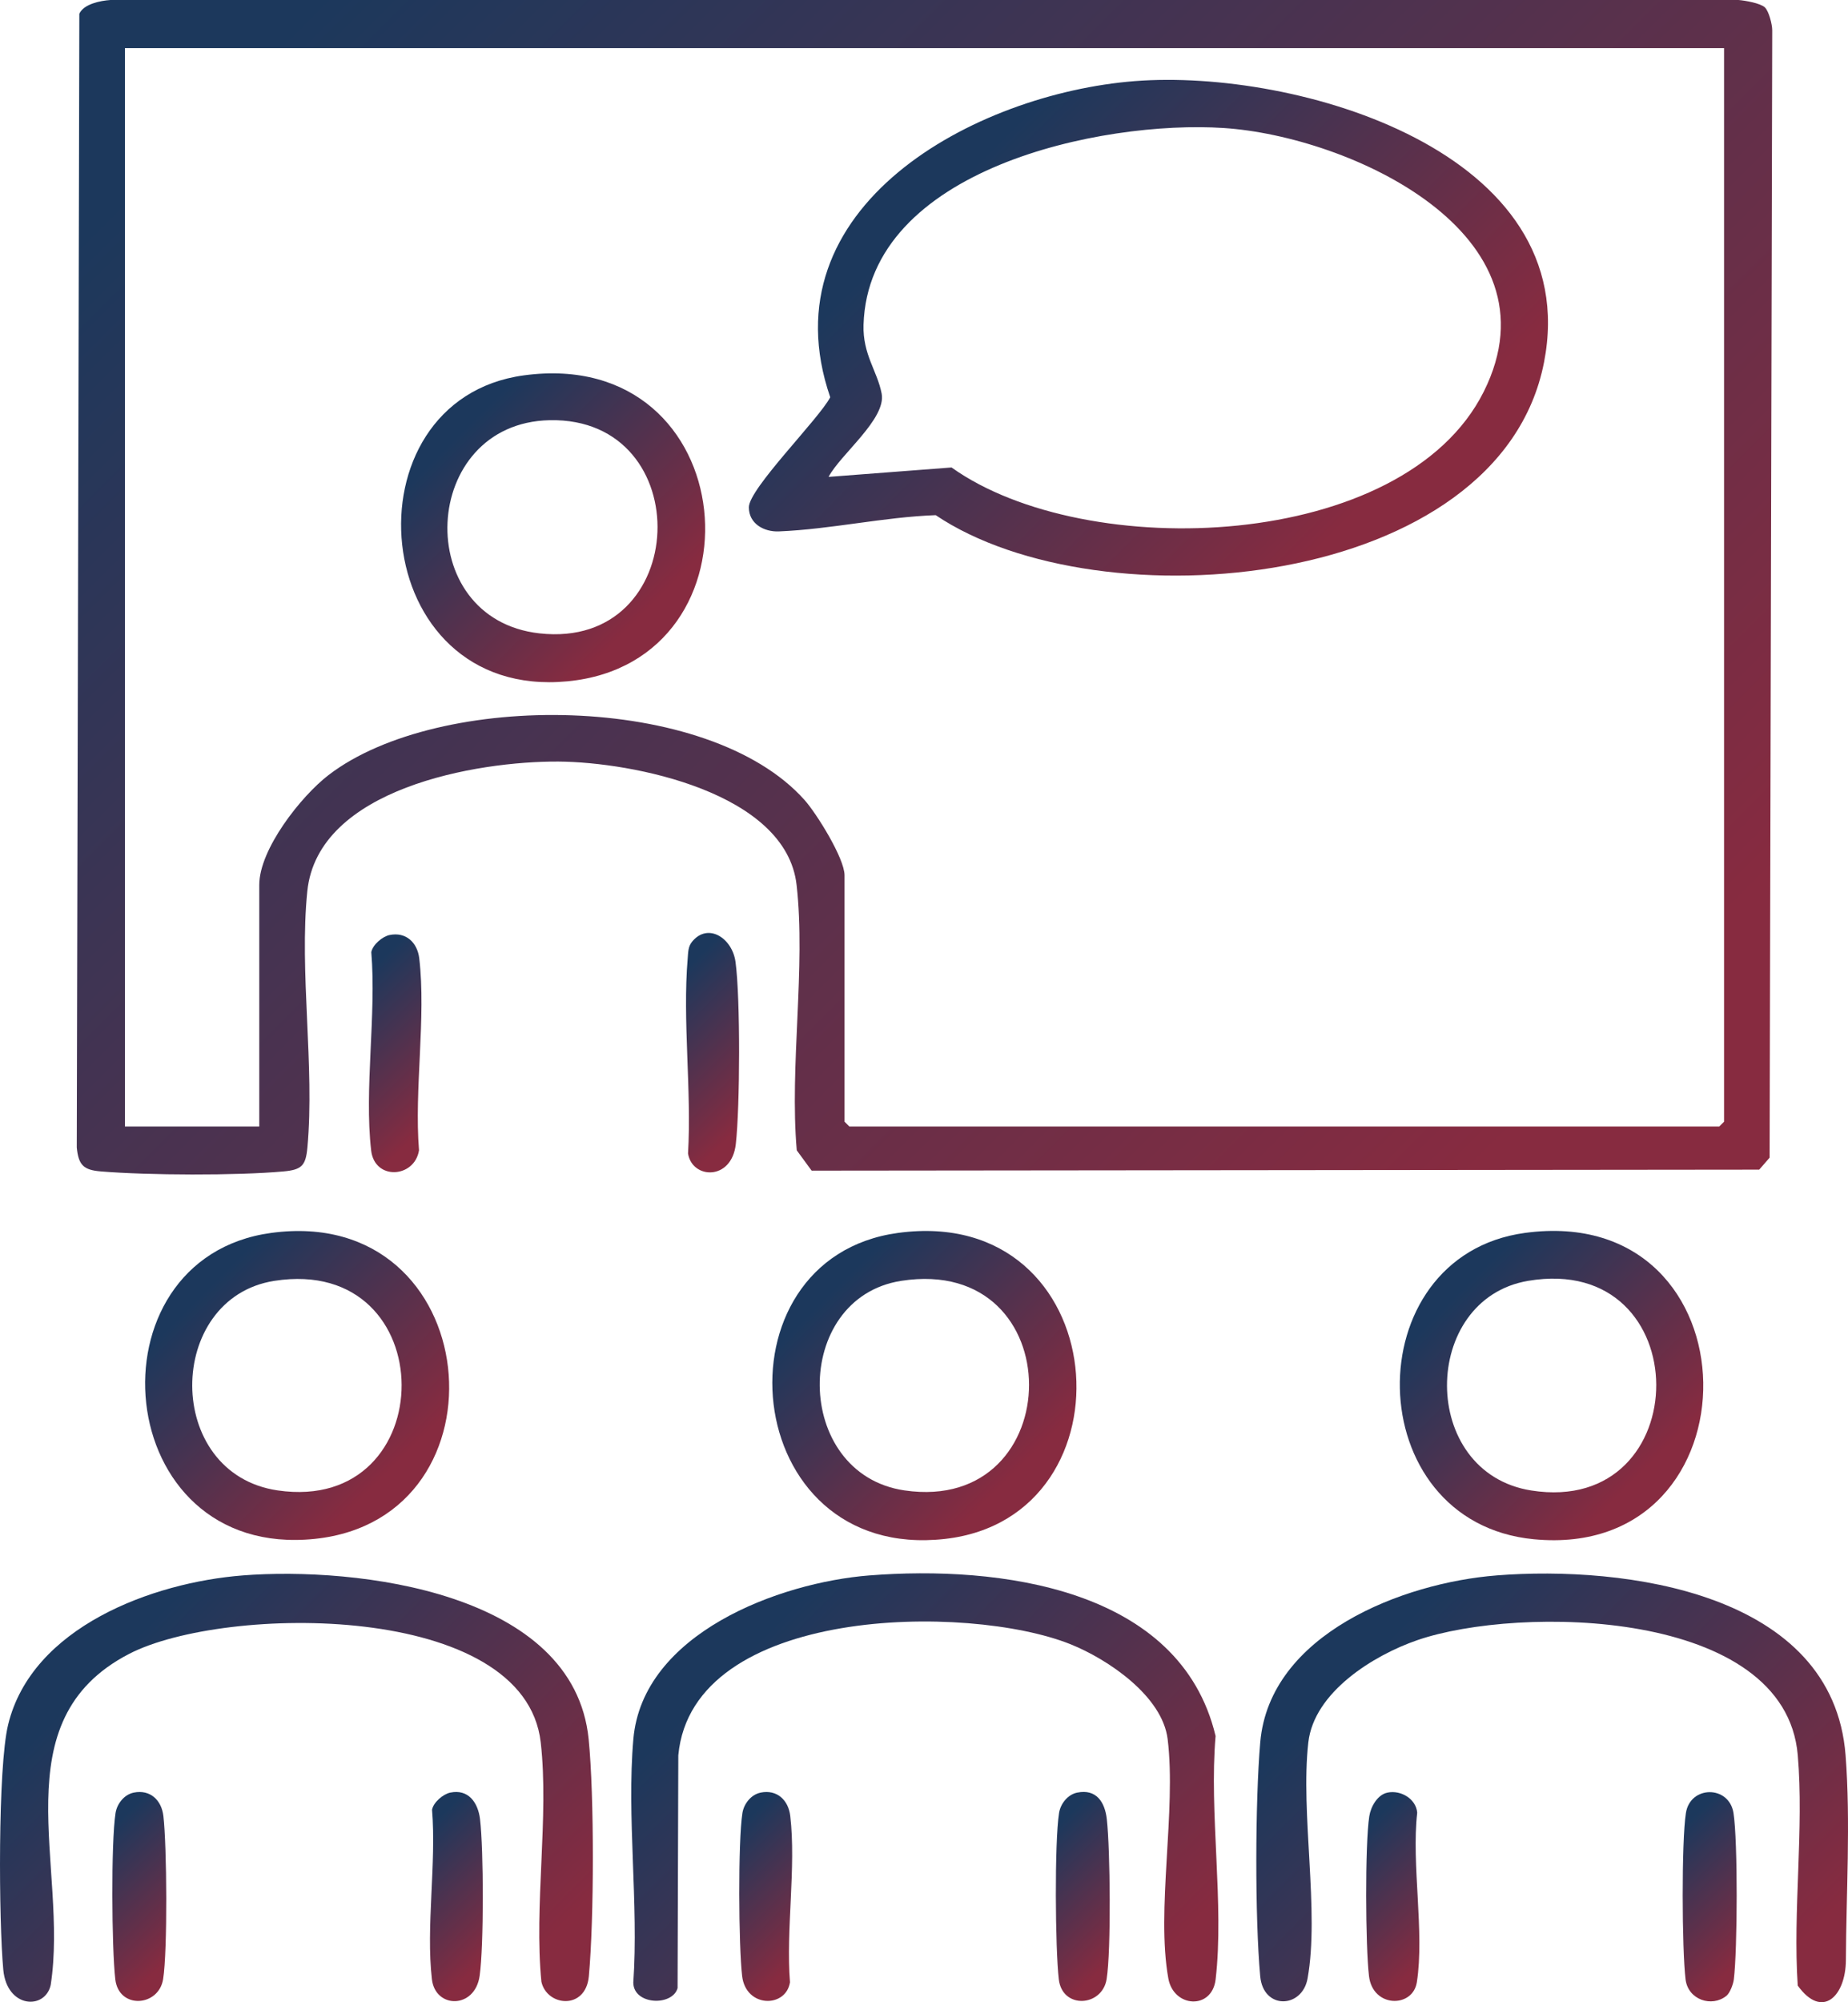
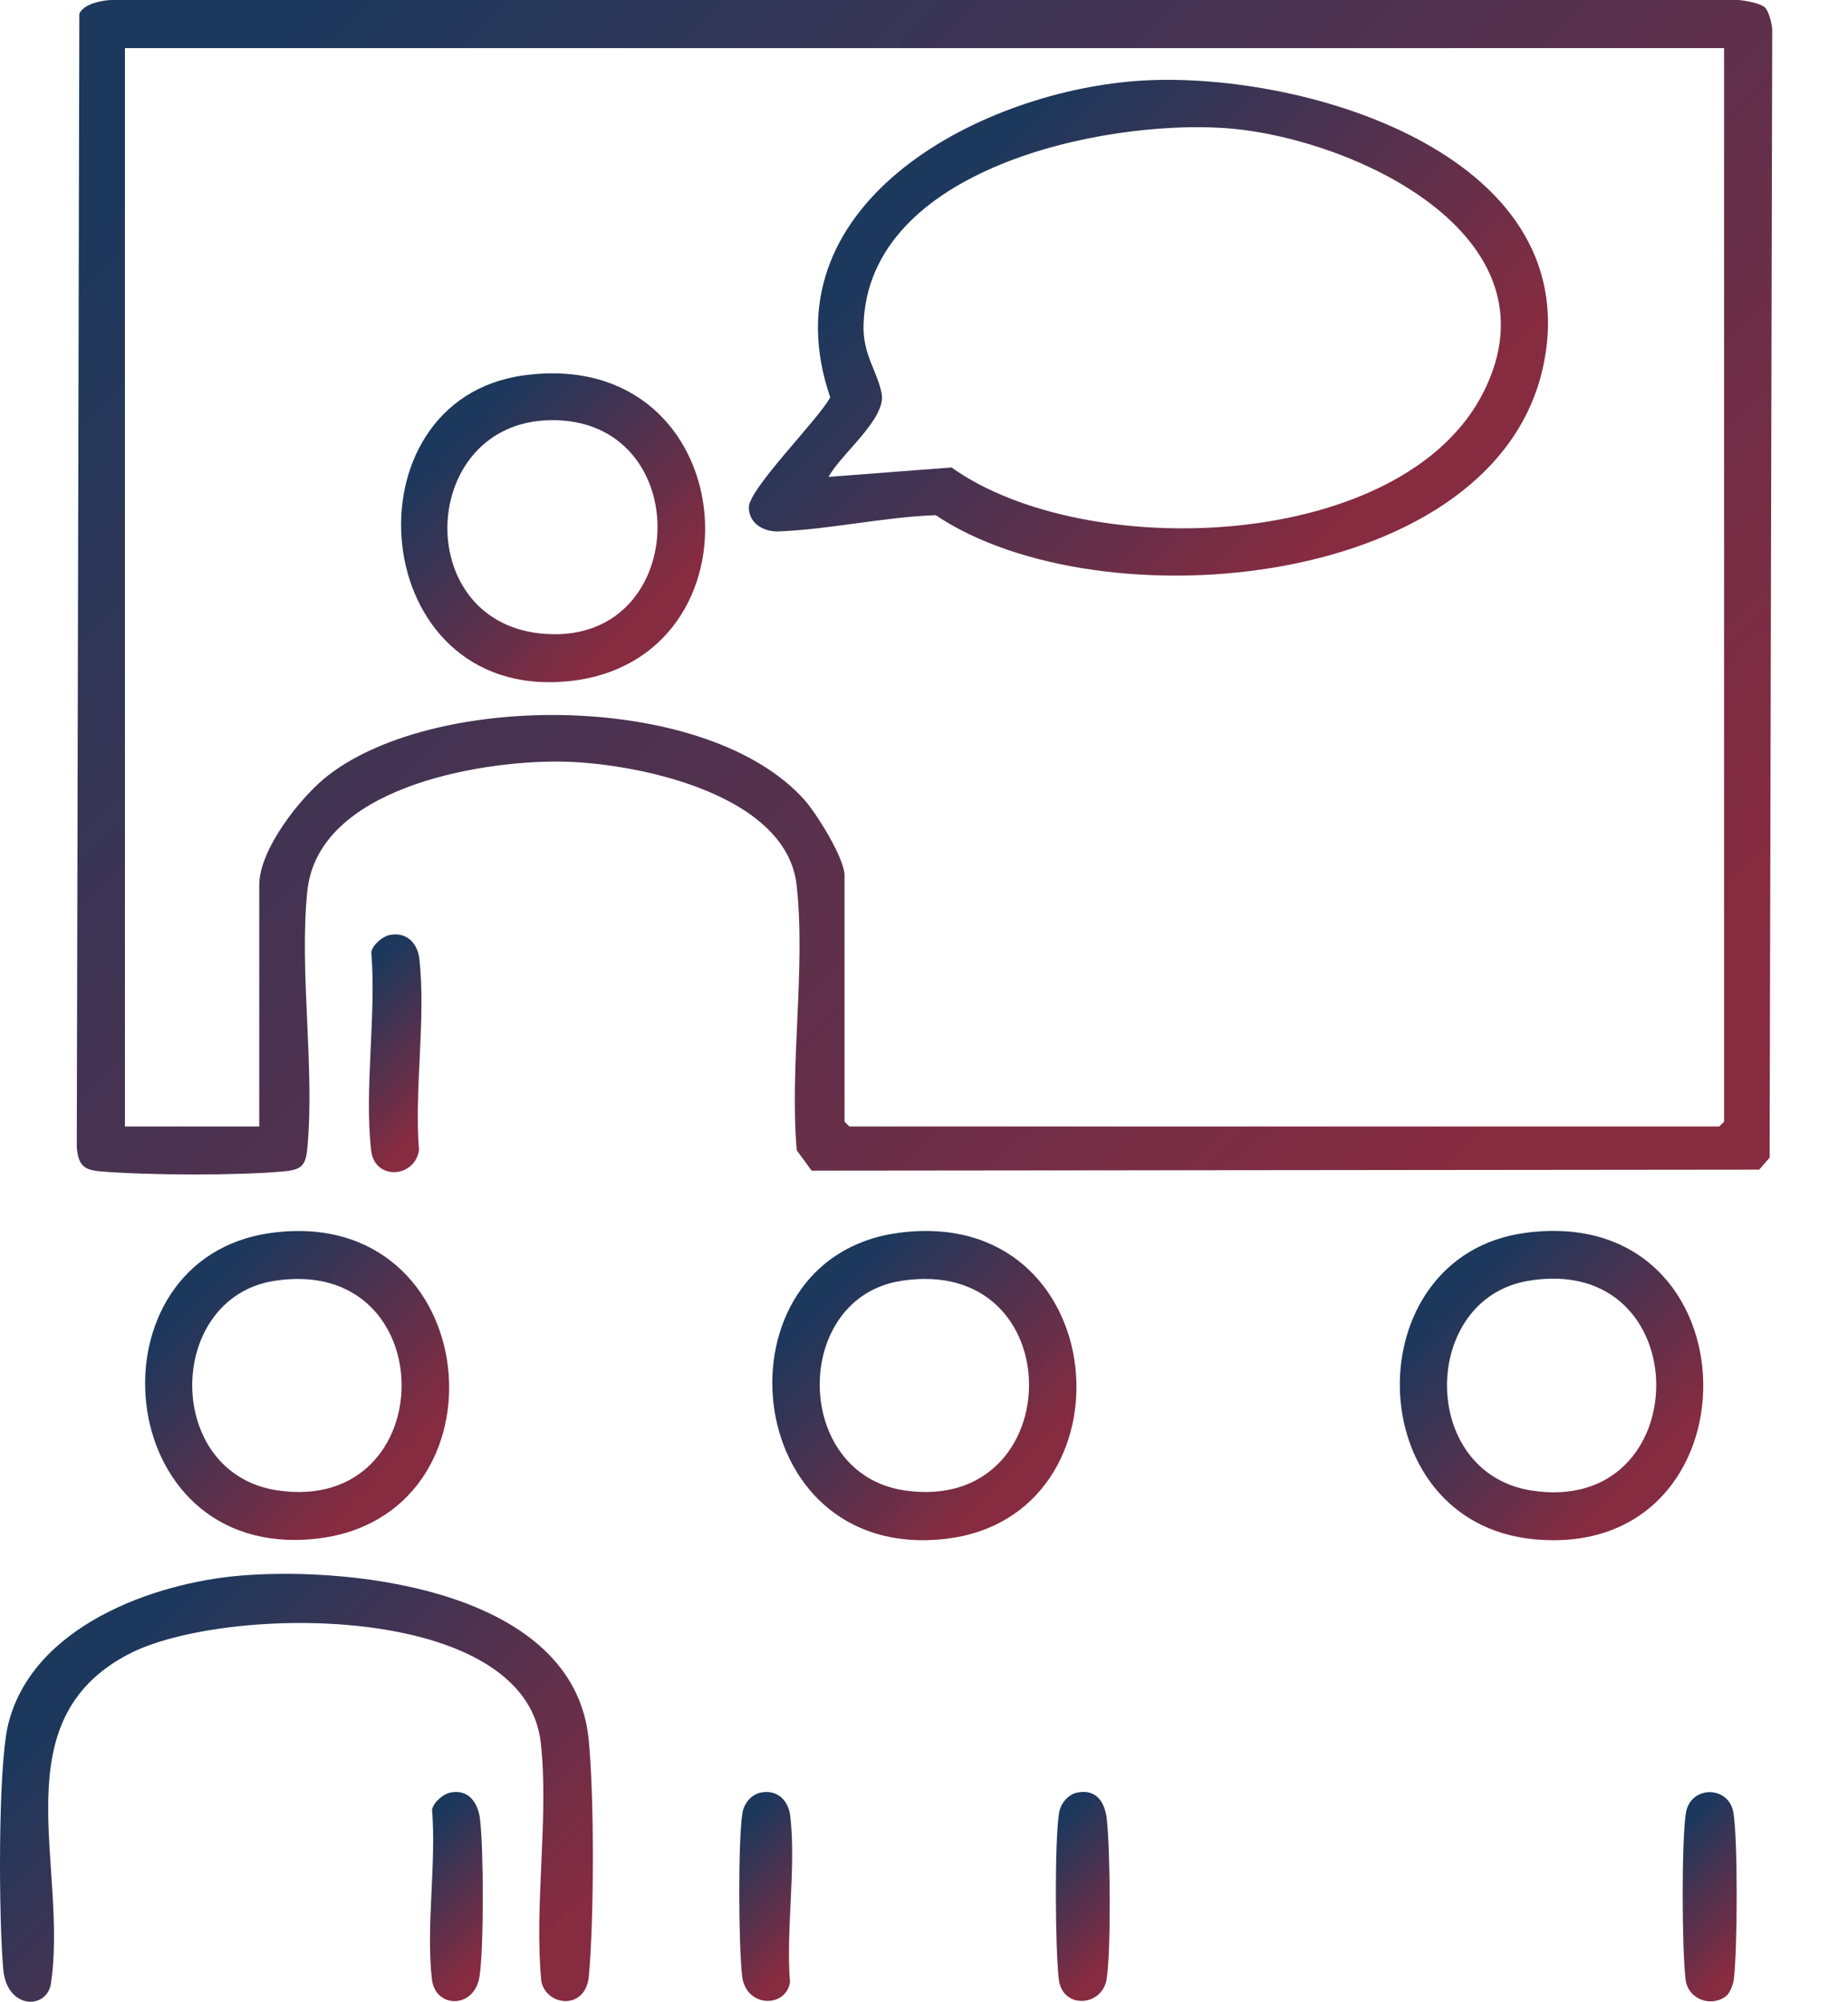
<svg xmlns="http://www.w3.org/2000/svg" xmlns:xlink="http://www.w3.org/1999/xlink" id="Capa_2" data-name="Capa 2" viewBox="0 0 1105.82 1197.49">
  <defs>
    <style>      .cls-1 {        fill: url(#Degradado_sin_nombre_7-15);      }      .cls-2 {        fill: url(#Degradado_sin_nombre_7-13);      }      .cls-3 {        fill: url(#Degradado_sin_nombre_7-14);      }      .cls-4 {        fill: url(#Degradado_sin_nombre_7-12);      }      .cls-5 {        fill: url(#Degradado_sin_nombre_7-10);      }      .cls-6 {        fill: url(#Degradado_sin_nombre_7-11);      }      .cls-7 {        fill: url(#Degradado_sin_nombre_7-17);      }      .cls-8 {        fill: url(#Degradado_sin_nombre_7-16);      }      .cls-9 {        fill: url(#Degradado_sin_nombre_7-2);      }      .cls-10 {        fill: url(#Degradado_sin_nombre_7-6);      }      .cls-11 {        fill: url(#Degradado_sin_nombre_7-4);      }      .cls-12 {        fill: url(#Degradado_sin_nombre_7-7);      }      .cls-13 {        fill: url(#Degradado_sin_nombre_7-5);      }      .cls-14 {        fill: url(#Degradado_sin_nombre_7-9);      }      .cls-15 {        fill: url(#Degradado_sin_nombre_7-8);      }      .cls-16 {        fill: url(#Degradado_sin_nombre_7-3);      }      .cls-17 {        fill: url(#Degradado_sin_nombre_7);      }    </style>
    <linearGradient id="Degradado_sin_nombre_7" data-name="Degradado sin nombre 7" x1="128.53" y1="-73.57" x2="977.17" y2="775.07" gradientUnits="userSpaceOnUse">
      <stop offset=".08" stop-color="#1c385c" />
      <stop offset=".9" stop-color="#872b40" />
    </linearGradient>
    <linearGradient id="Degradado_sin_nombre_7-2" data-name="Degradado sin nombre 7" x1="47.77" y1="970.67" x2="308.94" y2="1231.83" xlink:href="#Degradado_sin_nombre_7" />
    <linearGradient id="Degradado_sin_nombre_7-3" data-name="Degradado sin nombre 7" x1="798.09" y1="971.07" x2="1059.32" y2="1232.3" xlink:href="#Degradado_sin_nombre_7" />
    <linearGradient id="Degradado_sin_nombre_7-4" data-name="Degradado sin nombre 7" x1="422.09" y1="971.52" x2="683.57" y2="1233" xlink:href="#Degradado_sin_nombre_7" />
    <linearGradient id="Degradado_sin_nombre_7-5" data-name="Degradado sin nombre 7" x1="486.76" y1="762.16" x2="619.41" y2="894.81" xlink:href="#Degradado_sin_nombre_7" />
    <linearGradient id="Degradado_sin_nombre_7-6" data-name="Degradado sin nombre 7" x1="111.39" y1="762.4" x2="243.82" y2="894.83" xlink:href="#Degradado_sin_nombre_7" />
    <linearGradient id="Degradado_sin_nombre_7-7" data-name="Degradado sin nombre 7" x1="862.39" y1="762.33" x2="994.75" y2="894.7" xlink:href="#Degradado_sin_nombre_7" />
    <linearGradient id="Degradado_sin_nombre_7-8" data-name="Degradado sin nombre 7" x1="197.76" y1="591.57" x2="274.63" y2="668.45" xlink:href="#Degradado_sin_nombre_7" />
    <linearGradient id="Degradado_sin_nombre_7-9" data-name="Degradado sin nombre 7" x1="385.99" y1="591.25" x2="463.26" y2="668.52" xlink:href="#Degradado_sin_nombre_7" />
    <linearGradient id="Degradado_sin_nombre_7-10" data-name="Degradado sin nombre 7" x1="988.8" y1="1100.09" x2="1057.75" y2="1169.04" xlink:href="#Degradado_sin_nombre_7" />
    <linearGradient id="Degradado_sin_nombre_7-11" data-name="Degradado sin nombre 7" x1="49.05" y1="1100.26" x2="117.22" y2="1168.43" xlink:href="#Degradado_sin_nombre_7" />
    <linearGradient id="Degradado_sin_nombre_7-12" data-name="Degradado sin nombre 7" x1="424.46" y1="1099.96" x2="493.25" y2="1168.74" xlink:href="#Degradado_sin_nombre_7" />
    <linearGradient id="Degradado_sin_nombre_7-13" data-name="Degradado sin nombre 7" x1="613.61" y1="1100.28" x2="681.78" y2="1168.45" xlink:href="#Degradado_sin_nombre_7" />
    <linearGradient id="Degradado_sin_nombre_7-14" data-name="Degradado sin nombre 7" x1="799.9" y1="1100.14" x2="868.43" y2="1168.67" xlink:href="#Degradado_sin_nombre_7" />
    <linearGradient id="Degradado_sin_nombre_7-15" data-name="Degradado sin nombre 7" x1="238.31" y1="1100.29" x2="306.31" y2="1168.3" xlink:href="#Degradado_sin_nombre_7" />
    <linearGradient id="Degradado_sin_nombre_7-16" data-name="Degradado sin nombre 7" x1="548.86" y1="90.62" x2="814.26" y2="356.02" xlink:href="#Degradado_sin_nombre_7" />
    <linearGradient id="Degradado_sin_nombre_7-17" data-name="Degradado sin nombre 7" x1="264.11" y1="249.01" x2="396.65" y2="381.55" xlink:href="#Degradado_sin_nombre_7" />
  </defs>
  <g id="Capa_1-2" data-name="Capa 1">
    <g>
      <path class="cls-17" d="M1056.06,4.41c2.39,2.22,4.44,10.19,4.42,13.76l-1.56,674.22-6.23,7.17-567.02.59-8.9-12.15c-4.37-50.31,5.48-109.52-.1-158.74-6.28-55.37-98.23-73.5-142.49-73.77-48.82-.3-144.08,16.03-150.3,77.62-4.88,48.27,4.5,104.68.07,153.17-.99,10.85-3.33,13.35-14.35,14.35-27.78,2.53-81.3,2.31-109.26-.01-10.27-.85-13.37-3.67-14.4-14.31L47.47,8.19C50.16,2.39,60.04.4,66.07,0h974.29c3.98.33,13,1.9,15.7,4.4ZM1031.67,28.79H74.76v644.95h80.38v-144.49c0-21.36,25.02-53.08,41.47-65.7,65.99-50.61,227.32-49.6,284.85,14.96,7.18,8.06,23.9,34.86,23.9,45v147.36l2.87,2.87h520.56l2.87-2.87V28.79Z" />
      <path class="cls-9" d="M145.19,942.25c67.98-5.31,198.29,9.6,207.06,98.01,3.39,34.23,3.26,107.29.11,141.69-1.87,20.45-25.08,18.11-28.39,3.34-4.51-45.46,4.65-98.61-.4-143.14-9.58-84.5-189.36-82.43-246.29-52.98-77.43,40.05-36.01,127.46-46.94,198.03-3.31,15.01-26.21,14.06-28.37-9.09-2.7-28.87-3.36-120.71,2.88-146.54,14.15-58.53,86.53-85.11,140.34-89.31Z" />
-       <path class="cls-16" d="M895.4,942.25c76.75-6.04,201.46,10.04,208.97,107.58,3.06,39.72.36,82.93.19,122.45-.1,21.66-14.15,35.7-28.82,15.27-2.98-44.57,3.8-93.82.02-137.81-7.54-87.83-166.94-89.72-227.73-68.75-26.03,8.98-61.74,31-65.15,61.16-4.8,42.33,6.79,101.06-.45,141.18-3.23,17.93-26.5,18.89-28.34-1.37-3.2-35.18-3.02-104.55.02-139.87,5.58-64.83,85.53-95.45,141.31-99.83Z" />
-       <path class="cls-11" d="M520.3,942.25c76.79-6.04,185.9,7.07,207.09,96.06-3.95,45.96,5.23,100.61.03,145.51-2.14,18.45-25.14,17-28.3-.5-7.38-40.82,4.83-100.45-.41-143.13-3.18-25.92-35.93-47.87-58.07-56.76-61.39-24.63-226.37-23.1-234.75,66.4l-.44,139.27c-3.14,10.98-26.39,10.07-26.49-3.32,3.27-47.07-4.01-99.16.03-145.62,5.49-63.18,87.15-93.66,141.31-97.92Z" />
      <path class="cls-13" d="M537.44,737.39c129.44-17.51,143.93,170.01,28.01,183.03-124.14,13.95-139.99-167.88-28.01-183.03ZM539.32,766.06c-65.66,10.18-65.14,115.54,1.95,125.35,98.9,14.46,100.39-141.23-1.95-125.35Z" />
      <path class="cls-10" d="M162.34,737.39c128.18-17.33,145.1,170.61,26.06,183-122.83,12.78-137.55-167.92-26.06-183ZM164.22,766.06c-65.36,10.18-66.47,115.36,1.95,125.35,98.94,14.45,99.46-141.15-1.95-125.35Z" />
      <path class="cls-12" d="M912.55,737.39c140.45-19,142.2,196.41,5.26,183.22-104.98-10.11-106.99-169.45-5.26-183.22ZM914.43,766.06c-64.56,10.89-65.58,114.79,1.92,125.4,99.64,15.66,100.26-142.63-1.92-125.4Z" />
      <path class="cls-15" d="M233.1,559.24c9.86-2.04,16.66,4.51,17.78,13.98,4.15,35.31-3.08,78.57-.15,114.76-2.63,16.62-26.54,18.18-28.63.14-4.24-36.61,3.19-81.15.08-118.64.83-4.46,6.65-9.36,10.92-10.25Z" />
-       <path class="cls-14" d="M414.08,563.29c9.48-11.72,24.11-2.32,26.05,12.06,2.95,21.81,2.68,86.65.17,108.92-2.51,22.18-26.18,20.95-28.59,5.62,2.21-37.73-3.36-79.47-.2-116.7.3-3.55.18-6.94,2.57-9.89Z" />
      <path class="cls-5" d="M1033.03,1193.72c-8.7,7.01-22.92,2.39-24.41-9.87-2.17-17.81-2.47-82.38.2-99.48,2.59-16.62,25.86-16.7,28.48,0,2.64,16.85,2.38,81.98.2,99.48-.36,2.91-2.31,8.14-4.46,9.87Z" />
-       <path class="cls-6" d="M80,1072.15c9.88-2.01,16.65,4.48,17.77,13.98,2.09,17.84,2.54,80.57-.15,97.54-2.63,16.62-26.54,18.18-28.63.14-2.14-18.49-2.6-81.81.15-99.44.87-5.58,5.21-11.07,10.87-12.22Z" />
      <path class="cls-4" d="M455.11,1072.15c9.88-2.01,16.65,4.48,17.77,13.98,3.59,30.6-2.66,68.07-.16,99.44-2.43,15.49-26.37,15.4-28.63-3.66-2.12-17.89-2.51-80.43.16-97.53.87-5.58,5.21-11.07,10.87-12.22Z" />
      <path class="cls-2" d="M644.58,1072.15c11.42-2.32,16.57,5.59,17.73,15.93,2.03,18.11,2.61,78.45-.11,95.58-2.63,16.62-26.54,18.18-28.63.14-2.14-18.49-2.6-81.81.15-99.44.87-5.58,5.21-11.07,10.87-12.22Z" />
-       <path class="cls-3" d="M830.22,1072.15c8.13-1.69,17.15,3.82,17.82,12.01-3.52,31.03,4.45,71.58-.22,101.41-2.43,15.49-26.37,15.4-28.63-3.66-2.11-17.79-2.45-78.51.17-95.61.87-5.69,4.88-12.9,10.86-14.14Z" />
      <path class="cls-1" d="M269.46,1072.14c10.81-2.23,16.59,5.94,17.78,15.89,2.19,18.34,2.31,75.64-.22,93.65-2.81,20.01-26.52,19.79-28.57,2.12-3.63-31.31,2.73-69.35.08-101.42.83-4.46,6.65-9.36,10.93-10.25Z" />
      <path class="cls-8" d="M679.14,48.5c96.26-7.52,269.43,42,244.78,168.23-26.58,136.12-265.63,157.59-364.02,91.38-31.22,1.16-62.78,8.45-93.85,9.72-8.77.36-17.93-4.49-17.94-14.41-.01-11.18,41.98-52.9,48.69-65.82-39.16-113.94,86.47-181.61,182.34-189.1ZM495.8,285.22l73.6-5.63c80.3,57.34,270.59,50.36,318.46-45.34,47.29-94.53-80.42-152.76-155.62-157.69-72.93-4.78-212.79,24.33-215.51,117.77-.52,17.8,8.28,27.59,10.84,41.1,2.86,15.09-24.66,36.31-31.77,49.8Z" />
      <path class="cls-7" d="M313.53,224.49c131.96-17.85,146.82,171.4,26.07,183-120.5,11.58-134.64-168.31-26.07-183ZM328.88,251.32c-77.65,1.65-83.21,118.87-6.07,127.49,90.93,10.16,95.29-129.38,6.07-127.49Z" />
    </g>
  </g>
</svg>